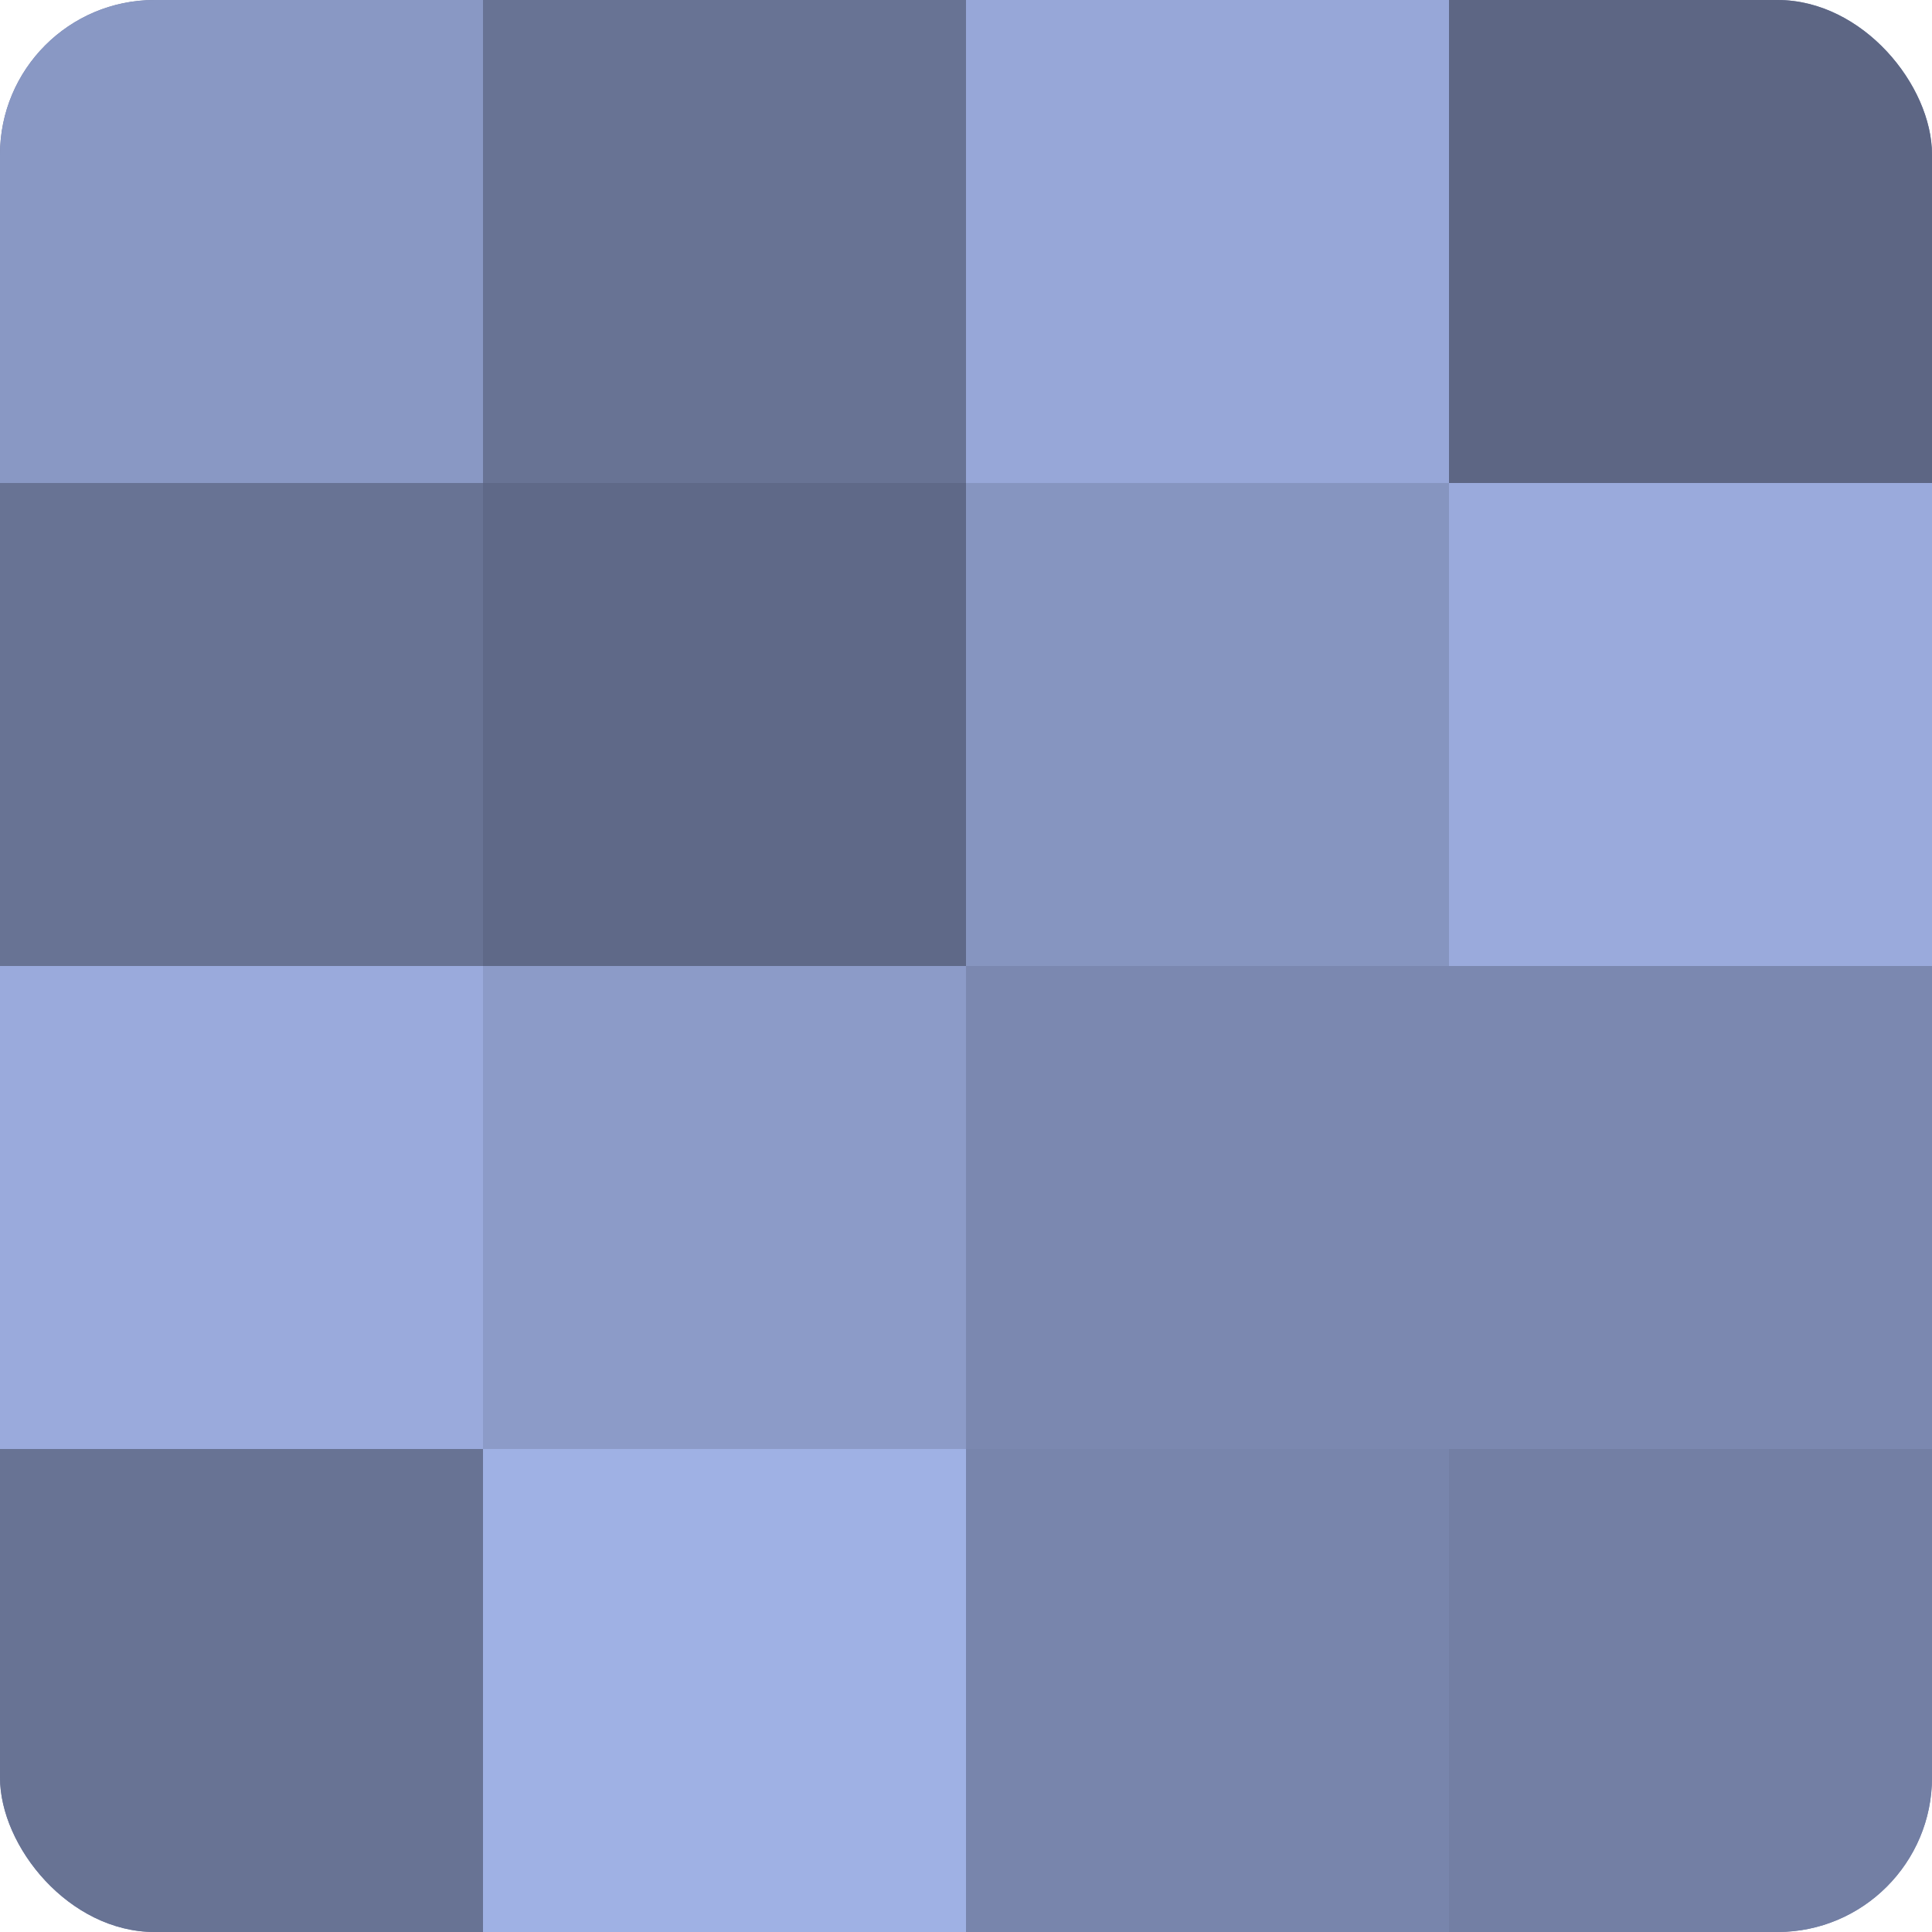
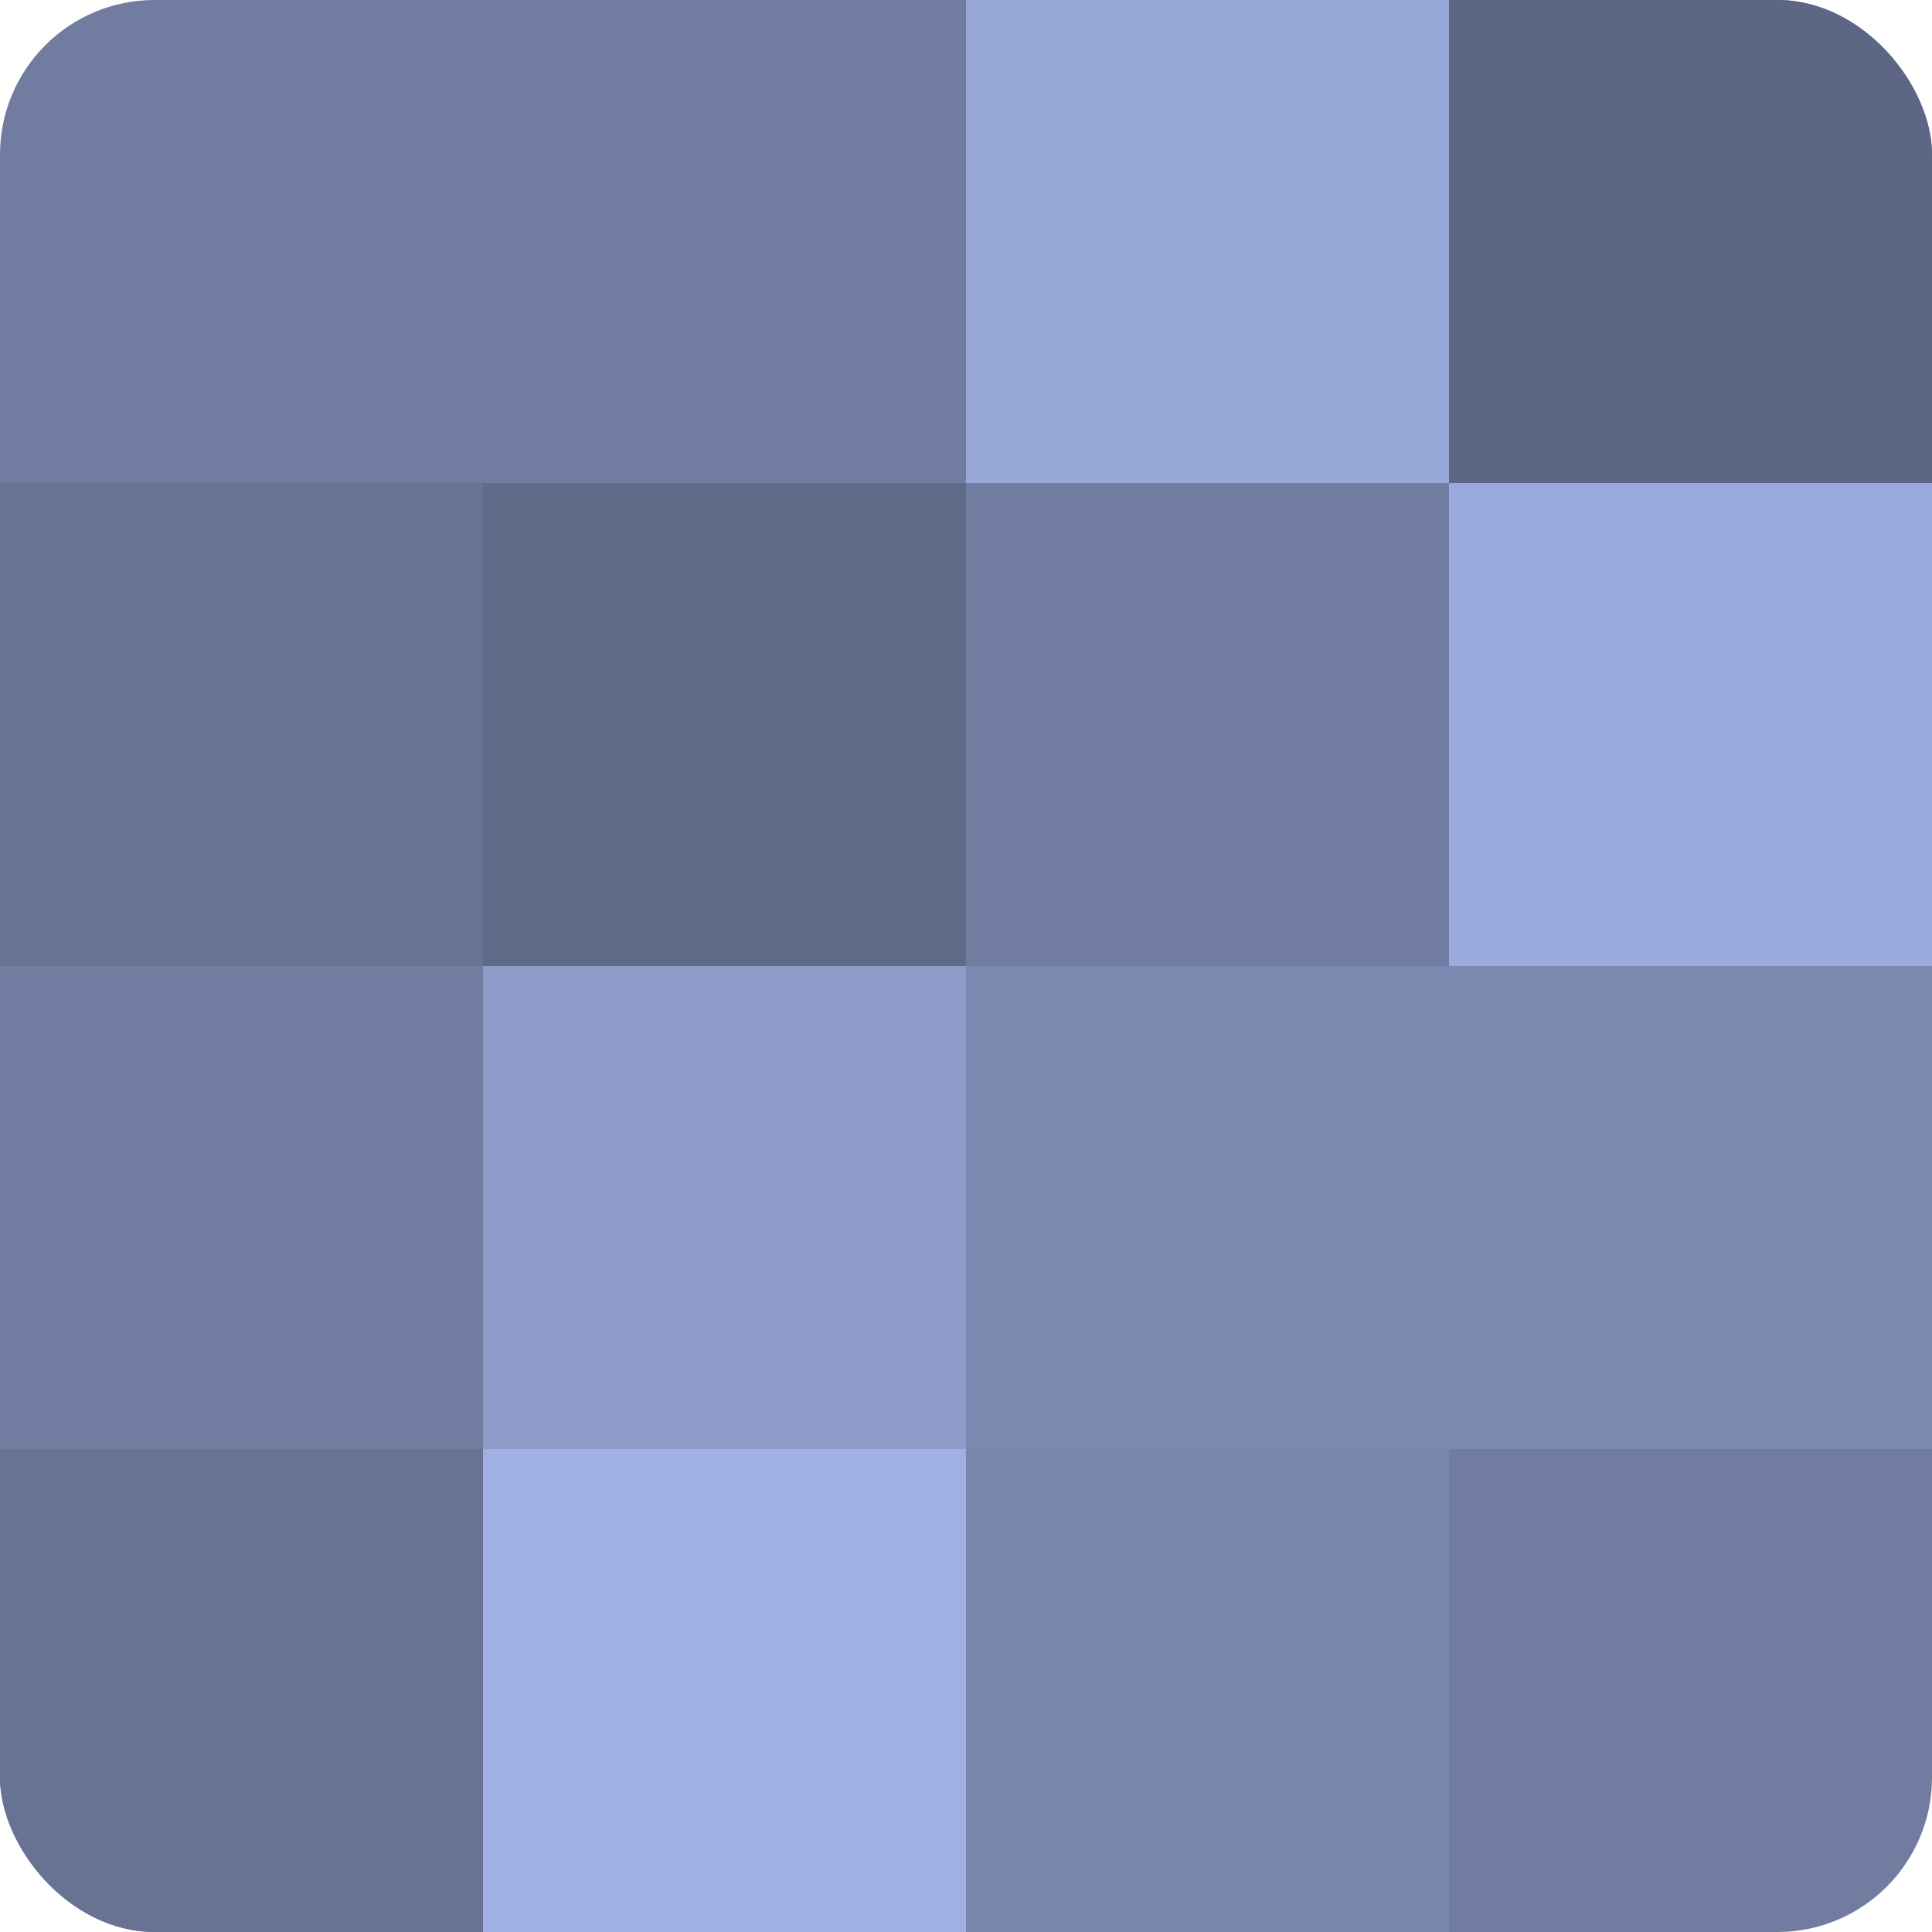
<svg xmlns="http://www.w3.org/2000/svg" width="80" height="80" viewBox="0 0 100 100" preserveAspectRatio="xMidYMid meet">
  <defs>
    <clipPath id="c" width="100" height="100">
      <rect width="100" height="100" rx="8" ry="8" />
    </clipPath>
  </defs>
  <g clip-path="url(#c)">
    <rect width="100" height="100" fill="#707ca0" />
-     <rect width="25" height="25" fill="#8998c4" />
    <rect y="25" width="25" height="25" fill="#687394" />
-     <rect y="50" width="25" height="25" fill="#9aaadc" />
    <rect y="75" width="25" height="25" fill="#687394" />
-     <rect x="25" width="25" height="25" fill="#687394" />
    <rect x="25" y="25" width="25" height="25" fill="#5f6988" />
    <rect x="25" y="50" width="25" height="25" fill="#8c9bc8" />
    <rect x="25" y="75" width="25" height="25" fill="#9fb1e4" />
    <rect x="50" width="25" height="25" fill="#97a7d8" />
-     <rect x="50" y="25" width="25" height="25" fill="#8695c0" />
    <rect x="50" y="50" width="25" height="25" fill="#7b88b0" />
    <rect x="50" y="75" width="25" height="25" fill="#7885ac" />
    <rect x="75" width="25" height="25" fill="#5d6684" />
    <rect x="75" y="25" width="25" height="25" fill="#9aaadc" />
    <rect x="75" y="50" width="25" height="25" fill="#7b88b0" />
-     <rect x="75" y="75" width="25" height="25" fill="#737fa4" />
  </g>
</svg>